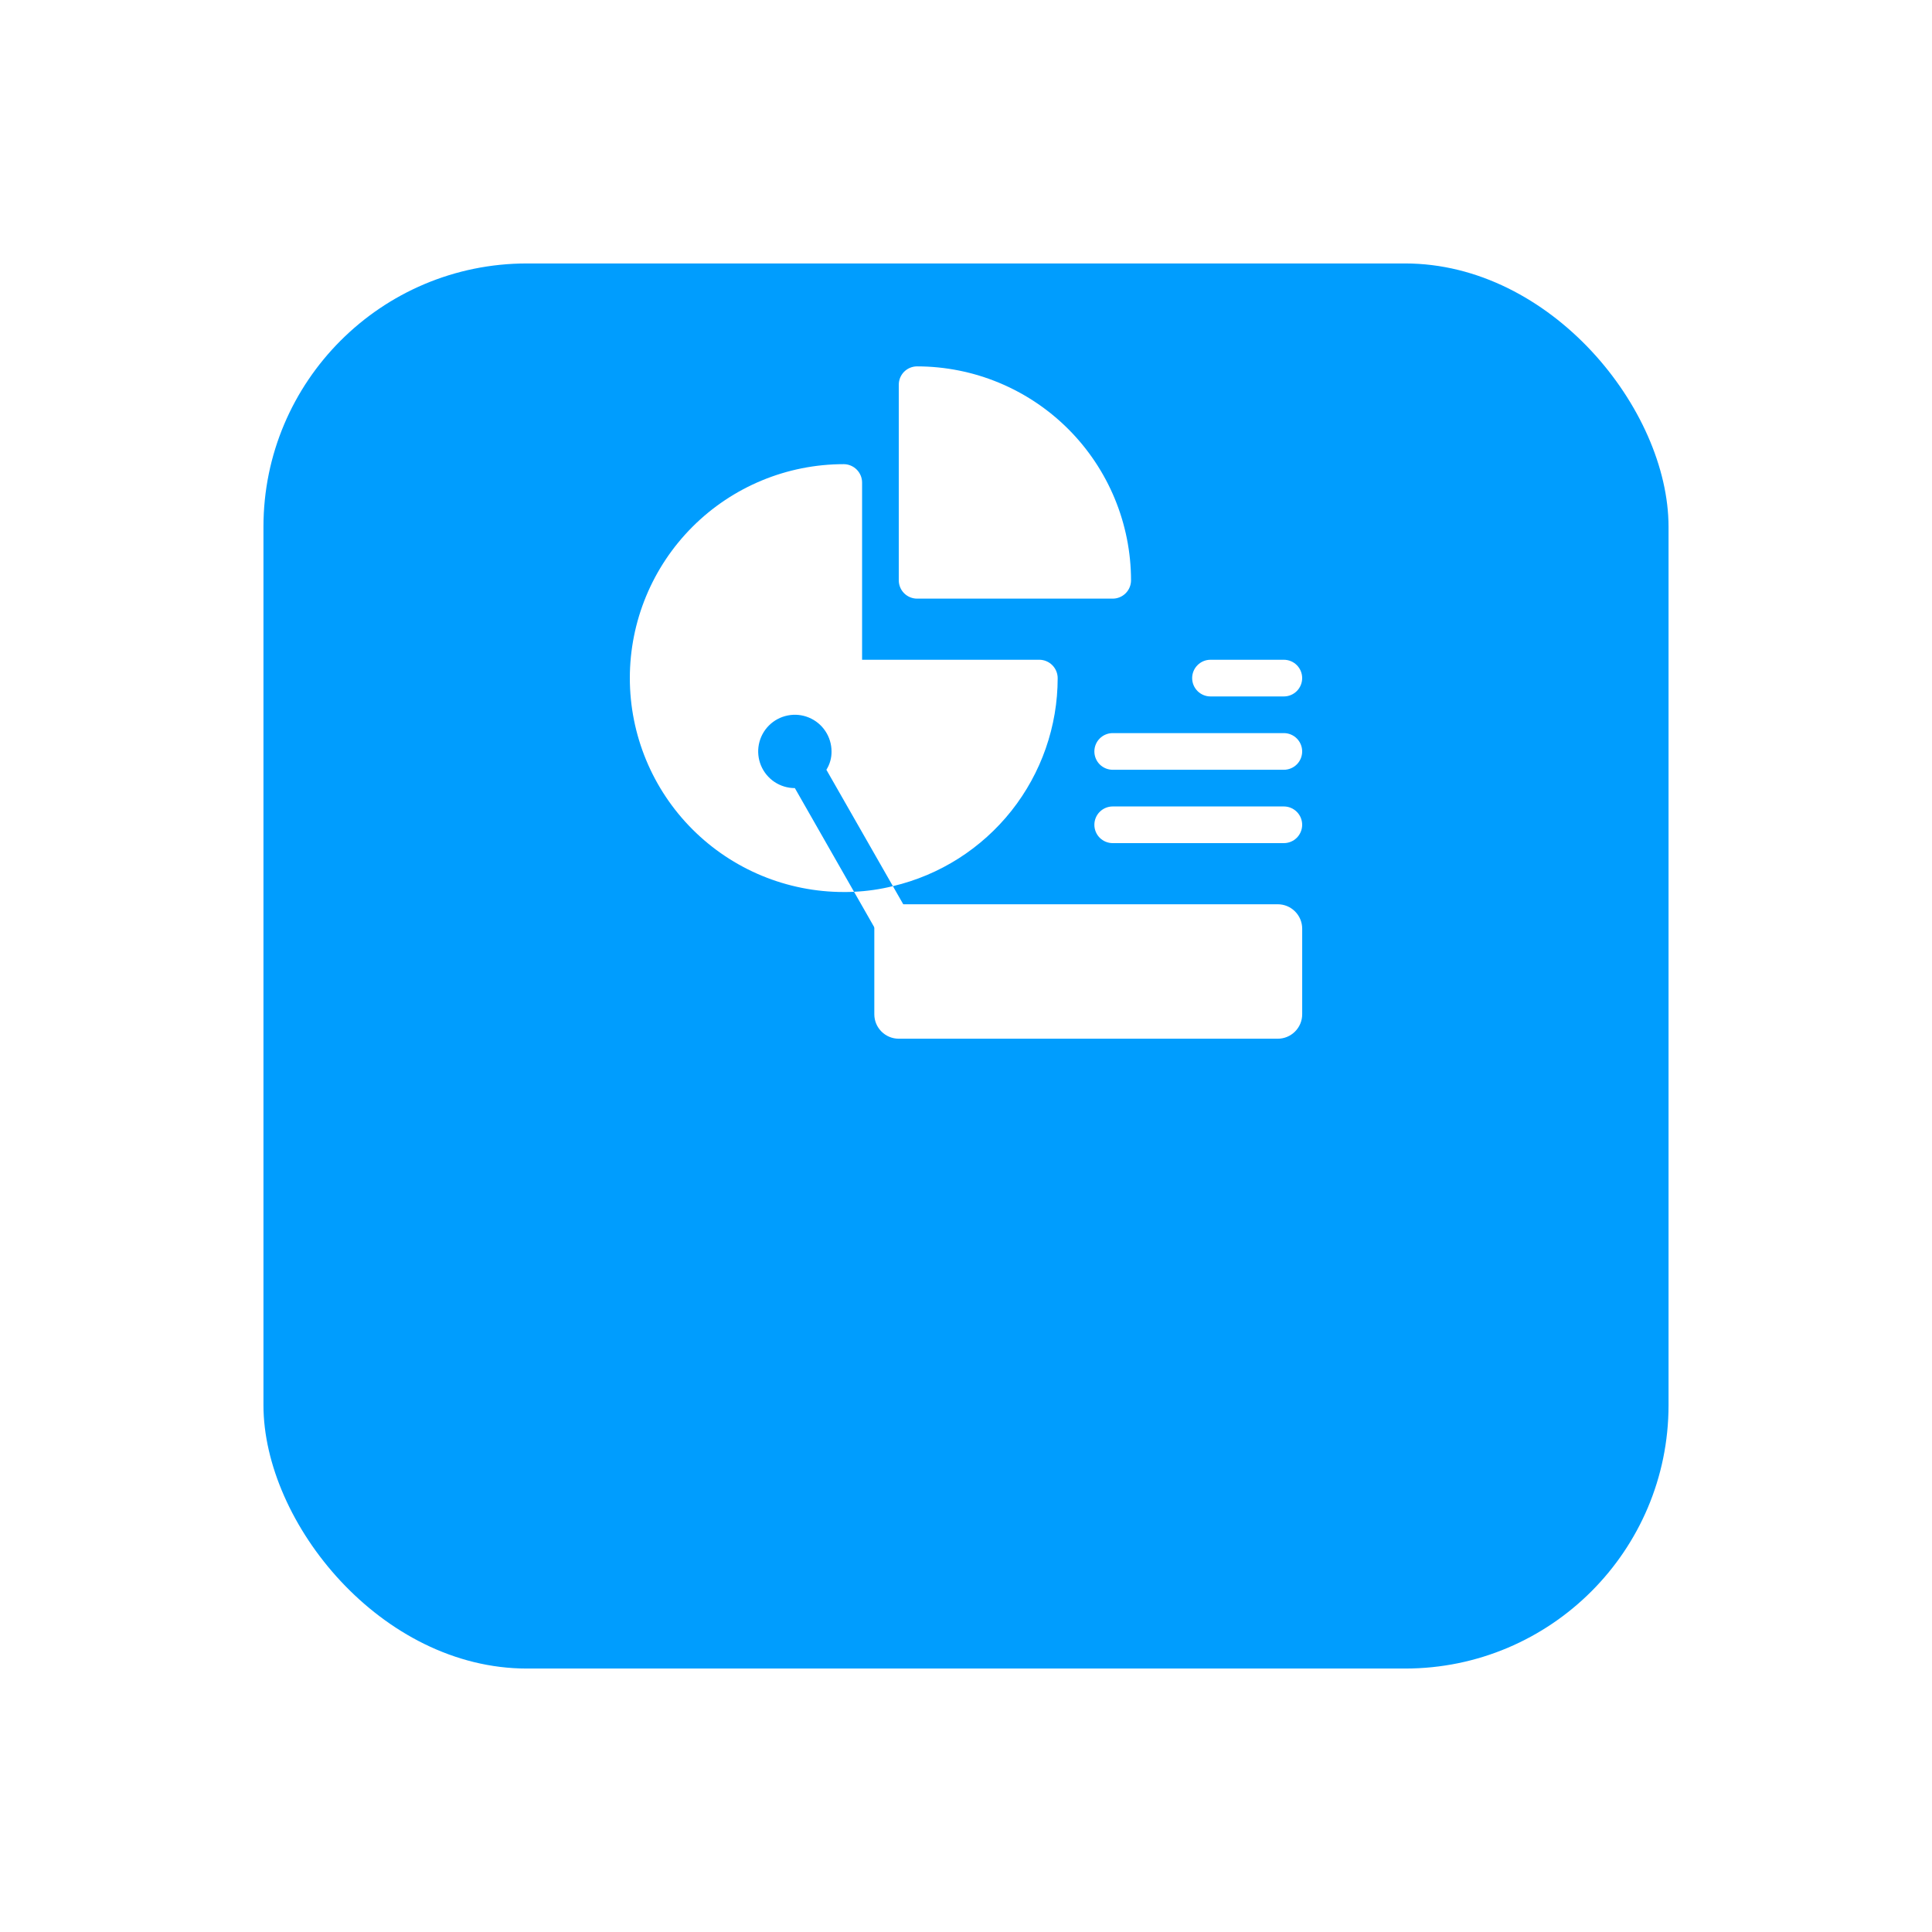
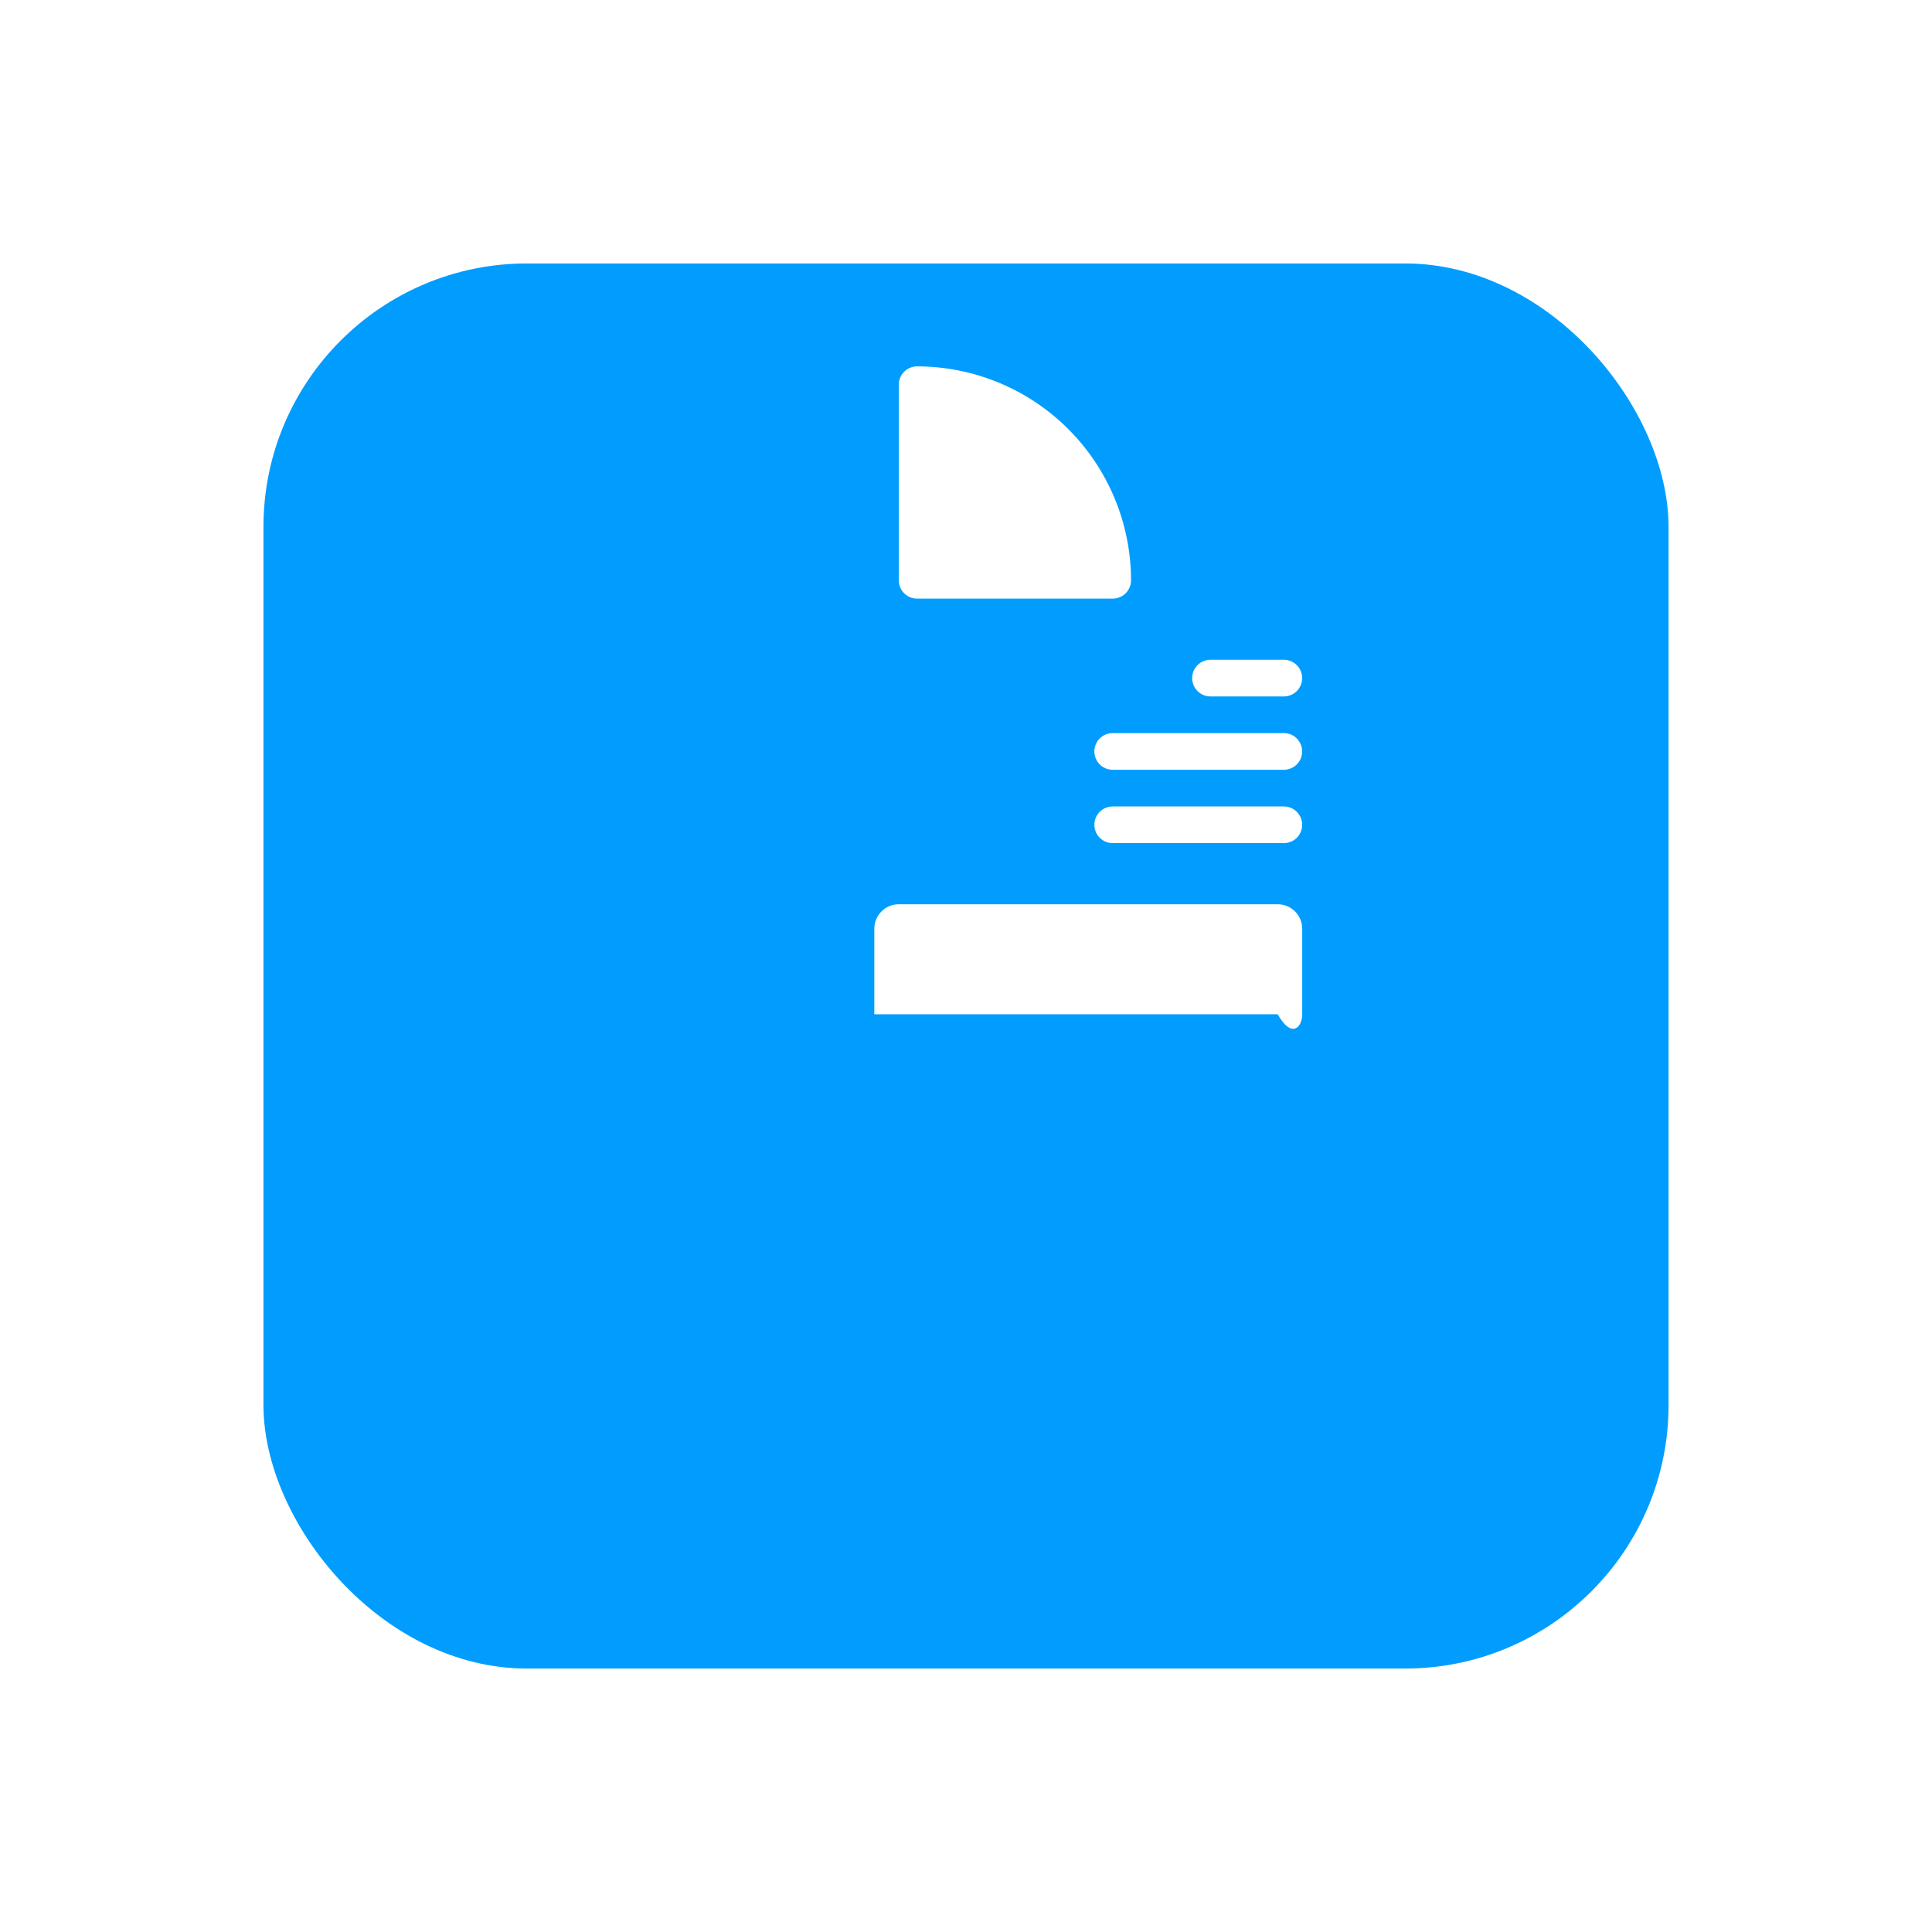
<svg xmlns="http://www.w3.org/2000/svg" width="88" height="88" viewBox="0 0 88 88" fill="none">
  <g filter="url(#filter0_d_3272_140)">
    <rect x="12" width="64" height="64" rx="12" fill="#009DFE" />
  </g>
  <g clip-path="url(#clip0_3272_140)">
-     <path d="M58.199 41.188H40.938C40.323 41.188 39.824 41.686 39.824 42.301V46.199C39.824 46.814 40.323 47.312 40.938 47.312H58.199C58.814 47.312 59.313 46.814 59.313 46.199V42.301C59.313 41.686 58.814 41.188 58.199 41.188Z" fill="white" />
-     <path d="M41.149 42.702C41.004 42.8 40.834 42.854 40.659 42.858C40.527 42.856 40.397 42.825 40.279 42.765C40.161 42.705 40.059 42.618 39.98 42.512L38.9 40.619C39.497 40.592 40.09 40.506 40.67 40.363L41.338 41.532C41.466 41.713 41.518 41.937 41.482 42.156C41.447 42.374 41.327 42.57 41.149 42.702ZM48.176 30.886C48.175 33.08 47.433 35.209 46.071 36.929C44.708 38.649 42.806 39.859 40.67 40.363L37.641 35.062C37.798 34.812 37.88 34.522 37.875 34.227C37.875 33.896 37.777 33.574 37.593 33.299C37.41 33.024 37.149 32.81 36.844 32.684C36.539 32.557 36.203 32.524 35.879 32.589C35.555 32.653 35.257 32.812 35.023 33.046C34.79 33.279 34.631 33.577 34.566 33.901C34.502 34.225 34.535 34.561 34.661 34.866C34.788 35.171 35.002 35.432 35.276 35.616C35.551 35.799 35.874 35.897 36.205 35.897L38.9 40.619C38.744 40.63 38.588 40.63 38.432 40.63C35.847 40.63 33.369 39.604 31.541 37.776C29.714 35.949 28.688 33.47 28.688 30.886C28.688 28.302 29.714 25.823 31.541 23.996C33.369 22.168 35.847 21.142 38.432 21.142C38.653 21.143 38.864 21.232 39.021 21.388C39.177 21.544 39.266 21.756 39.267 21.977V30.051H47.341C47.562 30.052 47.774 30.141 47.93 30.297C48.086 30.453 48.175 30.665 48.176 30.886Z" fill="white" />
+     <path d="M58.199 41.188H40.938C40.323 41.188 39.824 41.686 39.824 42.301V46.199H58.199C58.814 47.312 59.313 46.814 59.313 46.199V42.301C59.313 41.686 58.814 41.188 58.199 41.188Z" fill="white" />
    <path d="M41.773 16.688C41.551 16.688 41.339 16.776 41.182 16.932C41.026 17.089 40.938 17.301 40.938 17.523V26.432C40.938 26.653 41.026 26.866 41.182 27.022C41.339 27.179 41.551 27.267 41.773 27.267H50.682C50.903 27.267 51.116 27.179 51.272 27.022C51.429 26.866 51.517 26.653 51.517 26.432C51.514 23.848 50.486 21.372 48.66 19.545C46.833 17.718 44.356 16.69 41.773 16.688ZM58.477 31.722H55.136C54.915 31.722 54.702 31.634 54.546 31.477C54.389 31.32 54.301 31.108 54.301 30.886C54.301 30.665 54.389 30.452 54.546 30.296C54.702 30.139 54.915 30.051 55.136 30.051H58.477C58.699 30.051 58.911 30.139 59.068 30.296C59.224 30.452 59.312 30.665 59.312 30.886C59.312 31.108 59.224 31.32 59.068 31.477C58.911 31.634 58.699 31.722 58.477 31.722ZM58.477 35.062H50.682C50.46 35.062 50.248 34.974 50.091 34.818C49.935 34.661 49.847 34.449 49.847 34.227C49.847 34.006 49.935 33.793 50.091 33.637C50.248 33.48 50.46 33.392 50.682 33.392H58.477C58.699 33.392 58.911 33.48 59.068 33.637C59.224 33.793 59.312 34.006 59.312 34.227C59.312 34.449 59.224 34.661 59.068 34.818C58.911 34.974 58.699 35.062 58.477 35.062ZM58.477 38.403H50.682C50.46 38.403 50.248 38.315 50.091 38.159C49.935 38.002 49.847 37.79 49.847 37.568C49.847 37.347 49.935 37.134 50.091 36.978C50.248 36.821 50.46 36.733 50.682 36.733H58.477C58.699 36.733 58.911 36.821 59.068 36.978C59.224 37.134 59.312 37.347 59.312 37.568C59.312 37.79 59.224 38.002 59.068 38.159C58.911 38.315 58.699 38.403 58.477 38.403Z" fill="white" />
  </g>
  <defs>
    <filter id="filter0_d_3272_140" x="0" y="0" width="88" height="88" filterUnits="userSpaceOnUse" color-interpolation-filters="sRGB">
      <feFlood flood-opacity="0" result="BackgroundImageFix" />
      <feColorMatrix in="SourceAlpha" type="matrix" values="0 0 0 0 0 0 0 0 0 0 0 0 0 0 0 0 0 0 127 0" result="hardAlpha" />
      <feOffset dy="12" />
      <feGaussianBlur stdDeviation="6" />
      <feComposite in2="hardAlpha" operator="out" />
      <feColorMatrix type="matrix" values="0 0 0 0 0 0 0 0 0 0.616 0 0 0 0 0.996 0 0 0 0.25 0" />
      <feBlend mode="normal" in2="BackgroundImageFix" result="effect1_dropShadow_3272_140" />
      <feBlend mode="normal" in="SourceGraphic" in2="effect1_dropShadow_3272_140" result="shape" />
    </filter>
    <clipPath id="clip0_3272_140">
      <rect width="32" height="32" fill="white" transform="translate(28 16)" />
    </clipPath>
  </defs>
</svg>